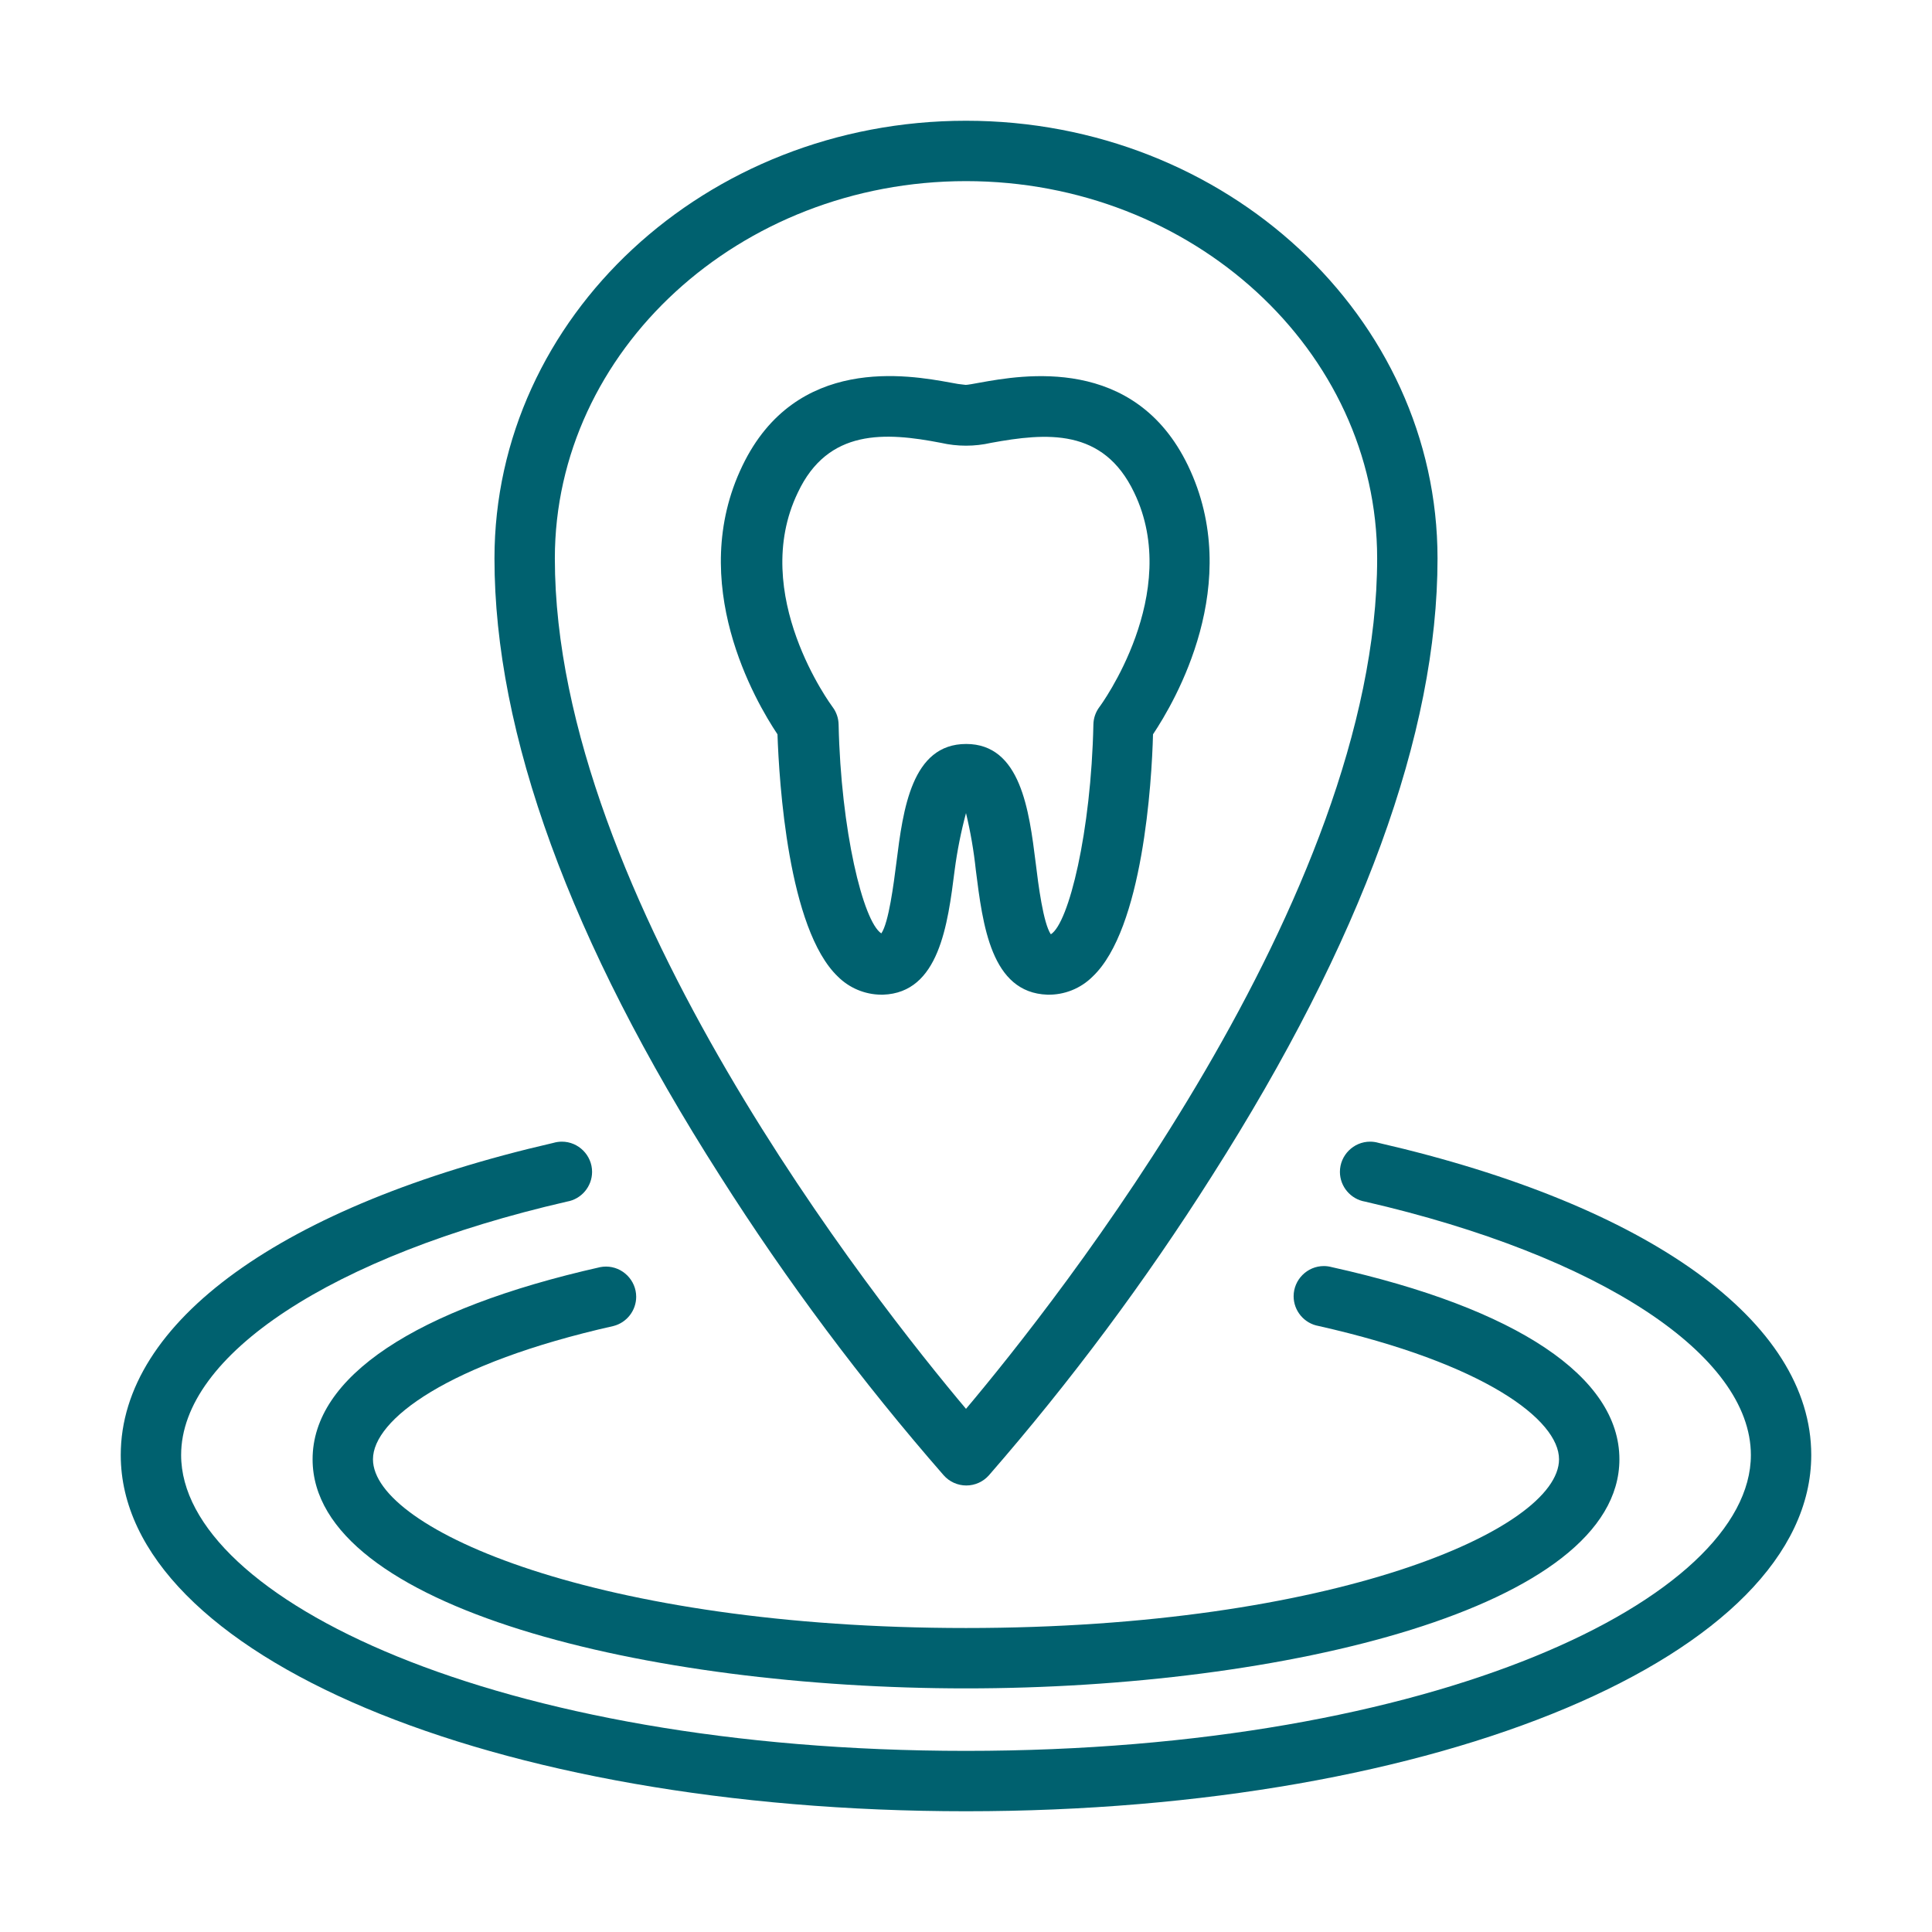
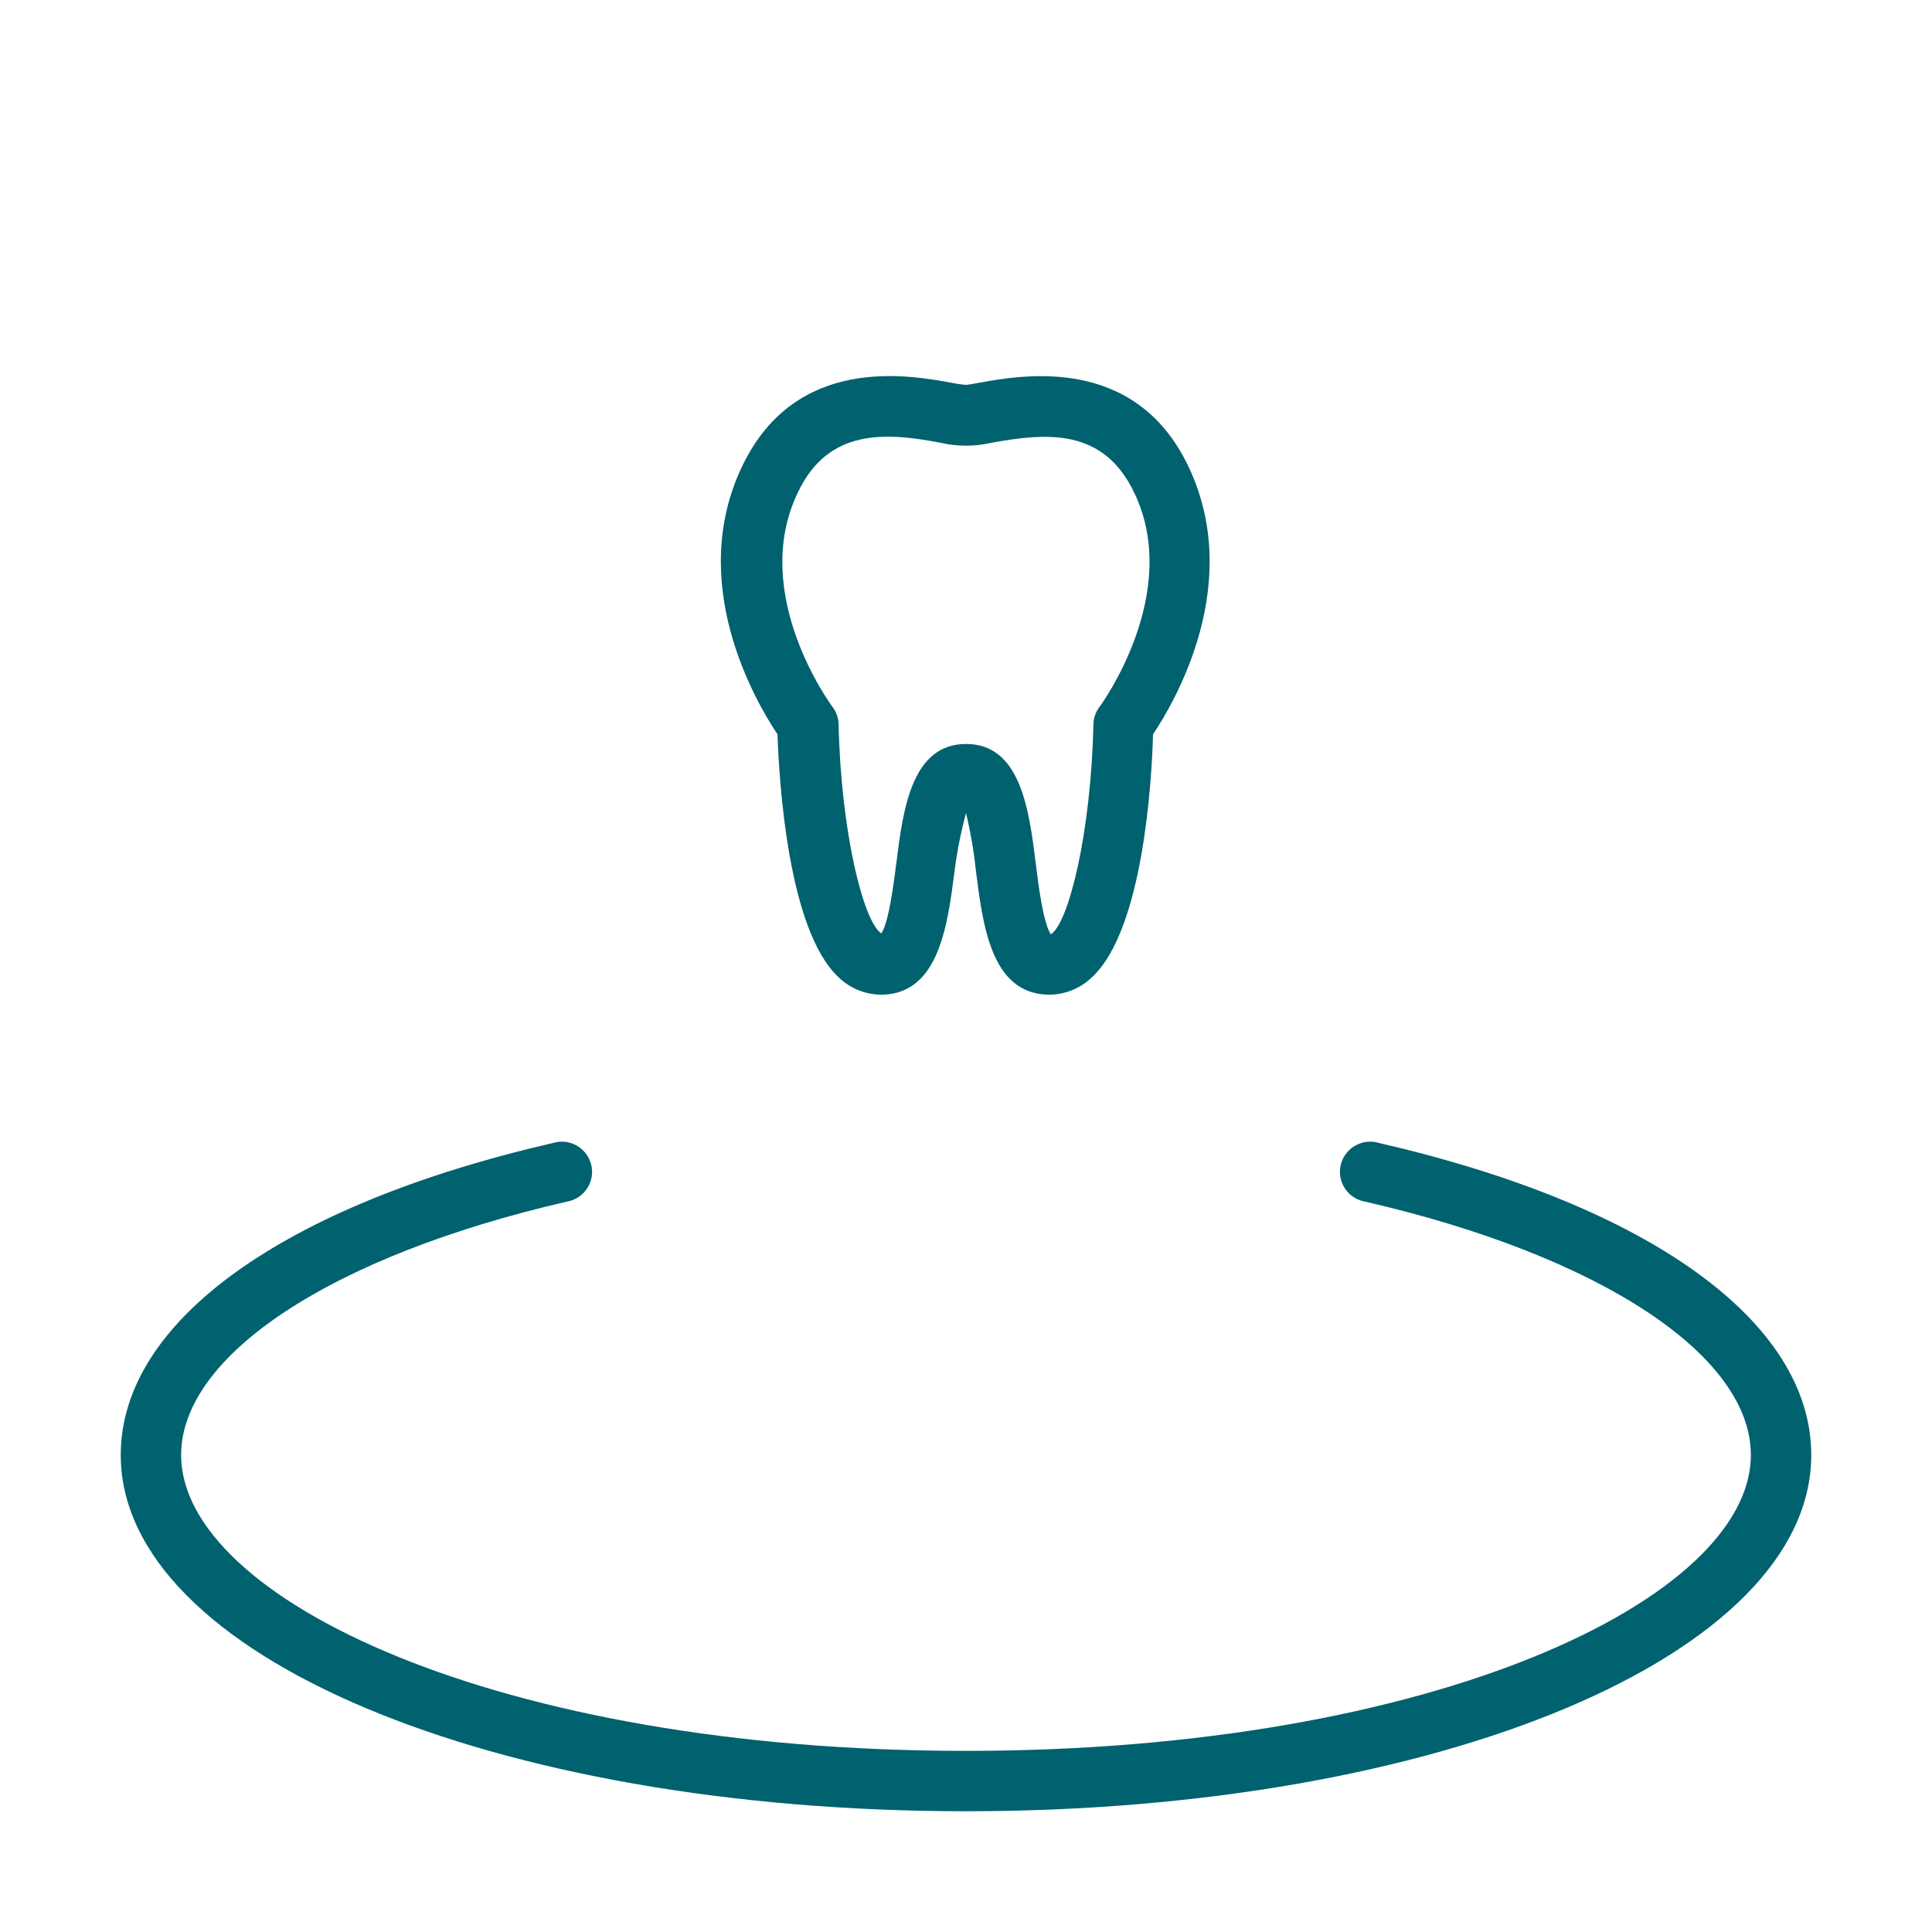
<svg xmlns="http://www.w3.org/2000/svg" width="100%" height="100%" viewBox="0 0 128 128" version="1.1" xml:space="preserve" style="fill-rule:evenodd;clip-rule:evenodd;stroke-linejoin:round;stroke-miterlimit:2;">
  <g id="Icons_3_copy">
-     <path d="M40.65,87.85C41.53,87.622 42.149,86.822 42.149,85.914C42.149,84.817 41.246,83.914 40.149,83.914C40.022,83.914 39.895,83.926 39.77,83.95C27.47,86.72 20.71,91.24 20.71,96.68C20.71,106.54 43.01,111.86 64,111.86C84.99,111.86 107.29,106.54 107.29,96.68C107.29,91.24 100.53,86.68 88.23,83.95C88.059,83.904 87.883,83.88 87.706,83.88C86.609,83.88 85.706,84.783 85.706,85.88C85.706,86.847 86.408,87.683 87.36,87.85C98.36,90.33 103.29,94.07 103.29,96.68C103.29,101.34 88.29,107.86 64,107.86C39.71,107.86 24.71,101.34 24.71,96.68C24.71,94.07 29.63,90.33 40.65,87.85Z" style="fill:rgb(0,97,111);fill-rule:nonzero;" />
    <path d="M91.34,75.72C91.156,75.666 90.965,75.638 90.773,75.638C89.676,75.638 88.773,76.541 88.773,77.638C88.773,78.61 89.481,79.448 90.44,79.61C106,83.19 116,89.78 116,96.4C116,105.87 95.11,116 64,116C32.89,116 12,105.87 12,96.4C12,89.78 22,83.19 37.56,79.61C38.519,79.448 39.227,78.61 39.227,77.638C39.227,76.541 38.324,75.638 37.227,75.638C37.035,75.638 36.844,75.666 36.66,75.72C18.71,79.85 8,87.58 8,96.4C8,109.63 32.6,120 64,120C95.4,120 120,109.63 120,96.4C120,87.58 109.29,79.85 91.34,75.72Z" style="fill:rgb(0,97,111);fill-rule:nonzero;" />
-     <path d="M62.52,97.74C62.899,98.17 63.446,98.417 64.02,98.417C64.594,98.417 65.141,98.17 65.52,97.74C70.942,91.511 75.883,84.878 80.3,77.9C90.21,62.34 95.24,48.58 95.24,37C95.24,21 81.24,8 64,8C46.76,8 32.76,21 32.76,37C32.76,48.58 37.76,62.34 47.7,77.9C52.129,84.88 57.084,91.512 62.52,97.74ZM64,12C79,12 91.24,23.22 91.24,37C91.24,59.45 69.89,86.35 64,93.34C58.11,86.34 36.76,59.45 36.76,37C36.76,23.22 49,12 64,12Z" style="fill:rgb(0,97,111);fill-rule:nonzero;" />
    <path d="M64.65,57.64C65.11,61.27 65.65,65.77 69.39,65.9C70.512,65.927 71.597,65.493 72.39,64.7C75.72,61.55 76.31,51.8 76.39,48.65C77.82,46.51 82.46,38.65 78.71,30.85C75.17,23.5 67.71,24.85 64.92,25.35C64.55,25.42 64.1,25.5 63.98,25.5C63.644,25.469 63.31,25.419 62.98,25.35C60.18,24.84 52.73,23.5 49.19,30.85C45.44,38.62 50.08,46.51 51.51,48.65C51.62,51.8 52.21,61.55 55.51,64.7C56.27,65.458 57.297,65.889 58.37,65.9L58.51,65.9C62.22,65.77 62.79,61.27 63.25,57.64C63.417,56.368 63.668,55.109 64,53.87C64.299,55.111 64.516,56.371 64.65,57.64ZM59.39,57.14C59.21,58.55 58.88,61.14 58.39,61.84C57.18,61.05 55.71,55 55.56,48C55.552,47.581 55.412,47.175 55.16,46.84C55.1,46.76 49.61,39.37 52.86,32.63C54.86,28.38 58.67,28.63 62.34,29.34C63.432,29.59 64.568,29.59 65.66,29.34C69.33,28.67 73.09,28.34 75.14,32.63C78.37,39.32 72.9,46.77 72.84,46.84C72.588,47.175 72.448,47.581 72.44,48C72.29,55.1 70.81,61.17 69.62,61.9C69.12,61.17 68.79,58.61 68.62,57.19C68.18,53.67 67.62,49.29 64.01,49.29C60.4,49.29 59.83,53.62 59.39,57.14Z" style="fill:rgb(0,97,111);fill-rule:nonzero;" />
  </g>
</svg>